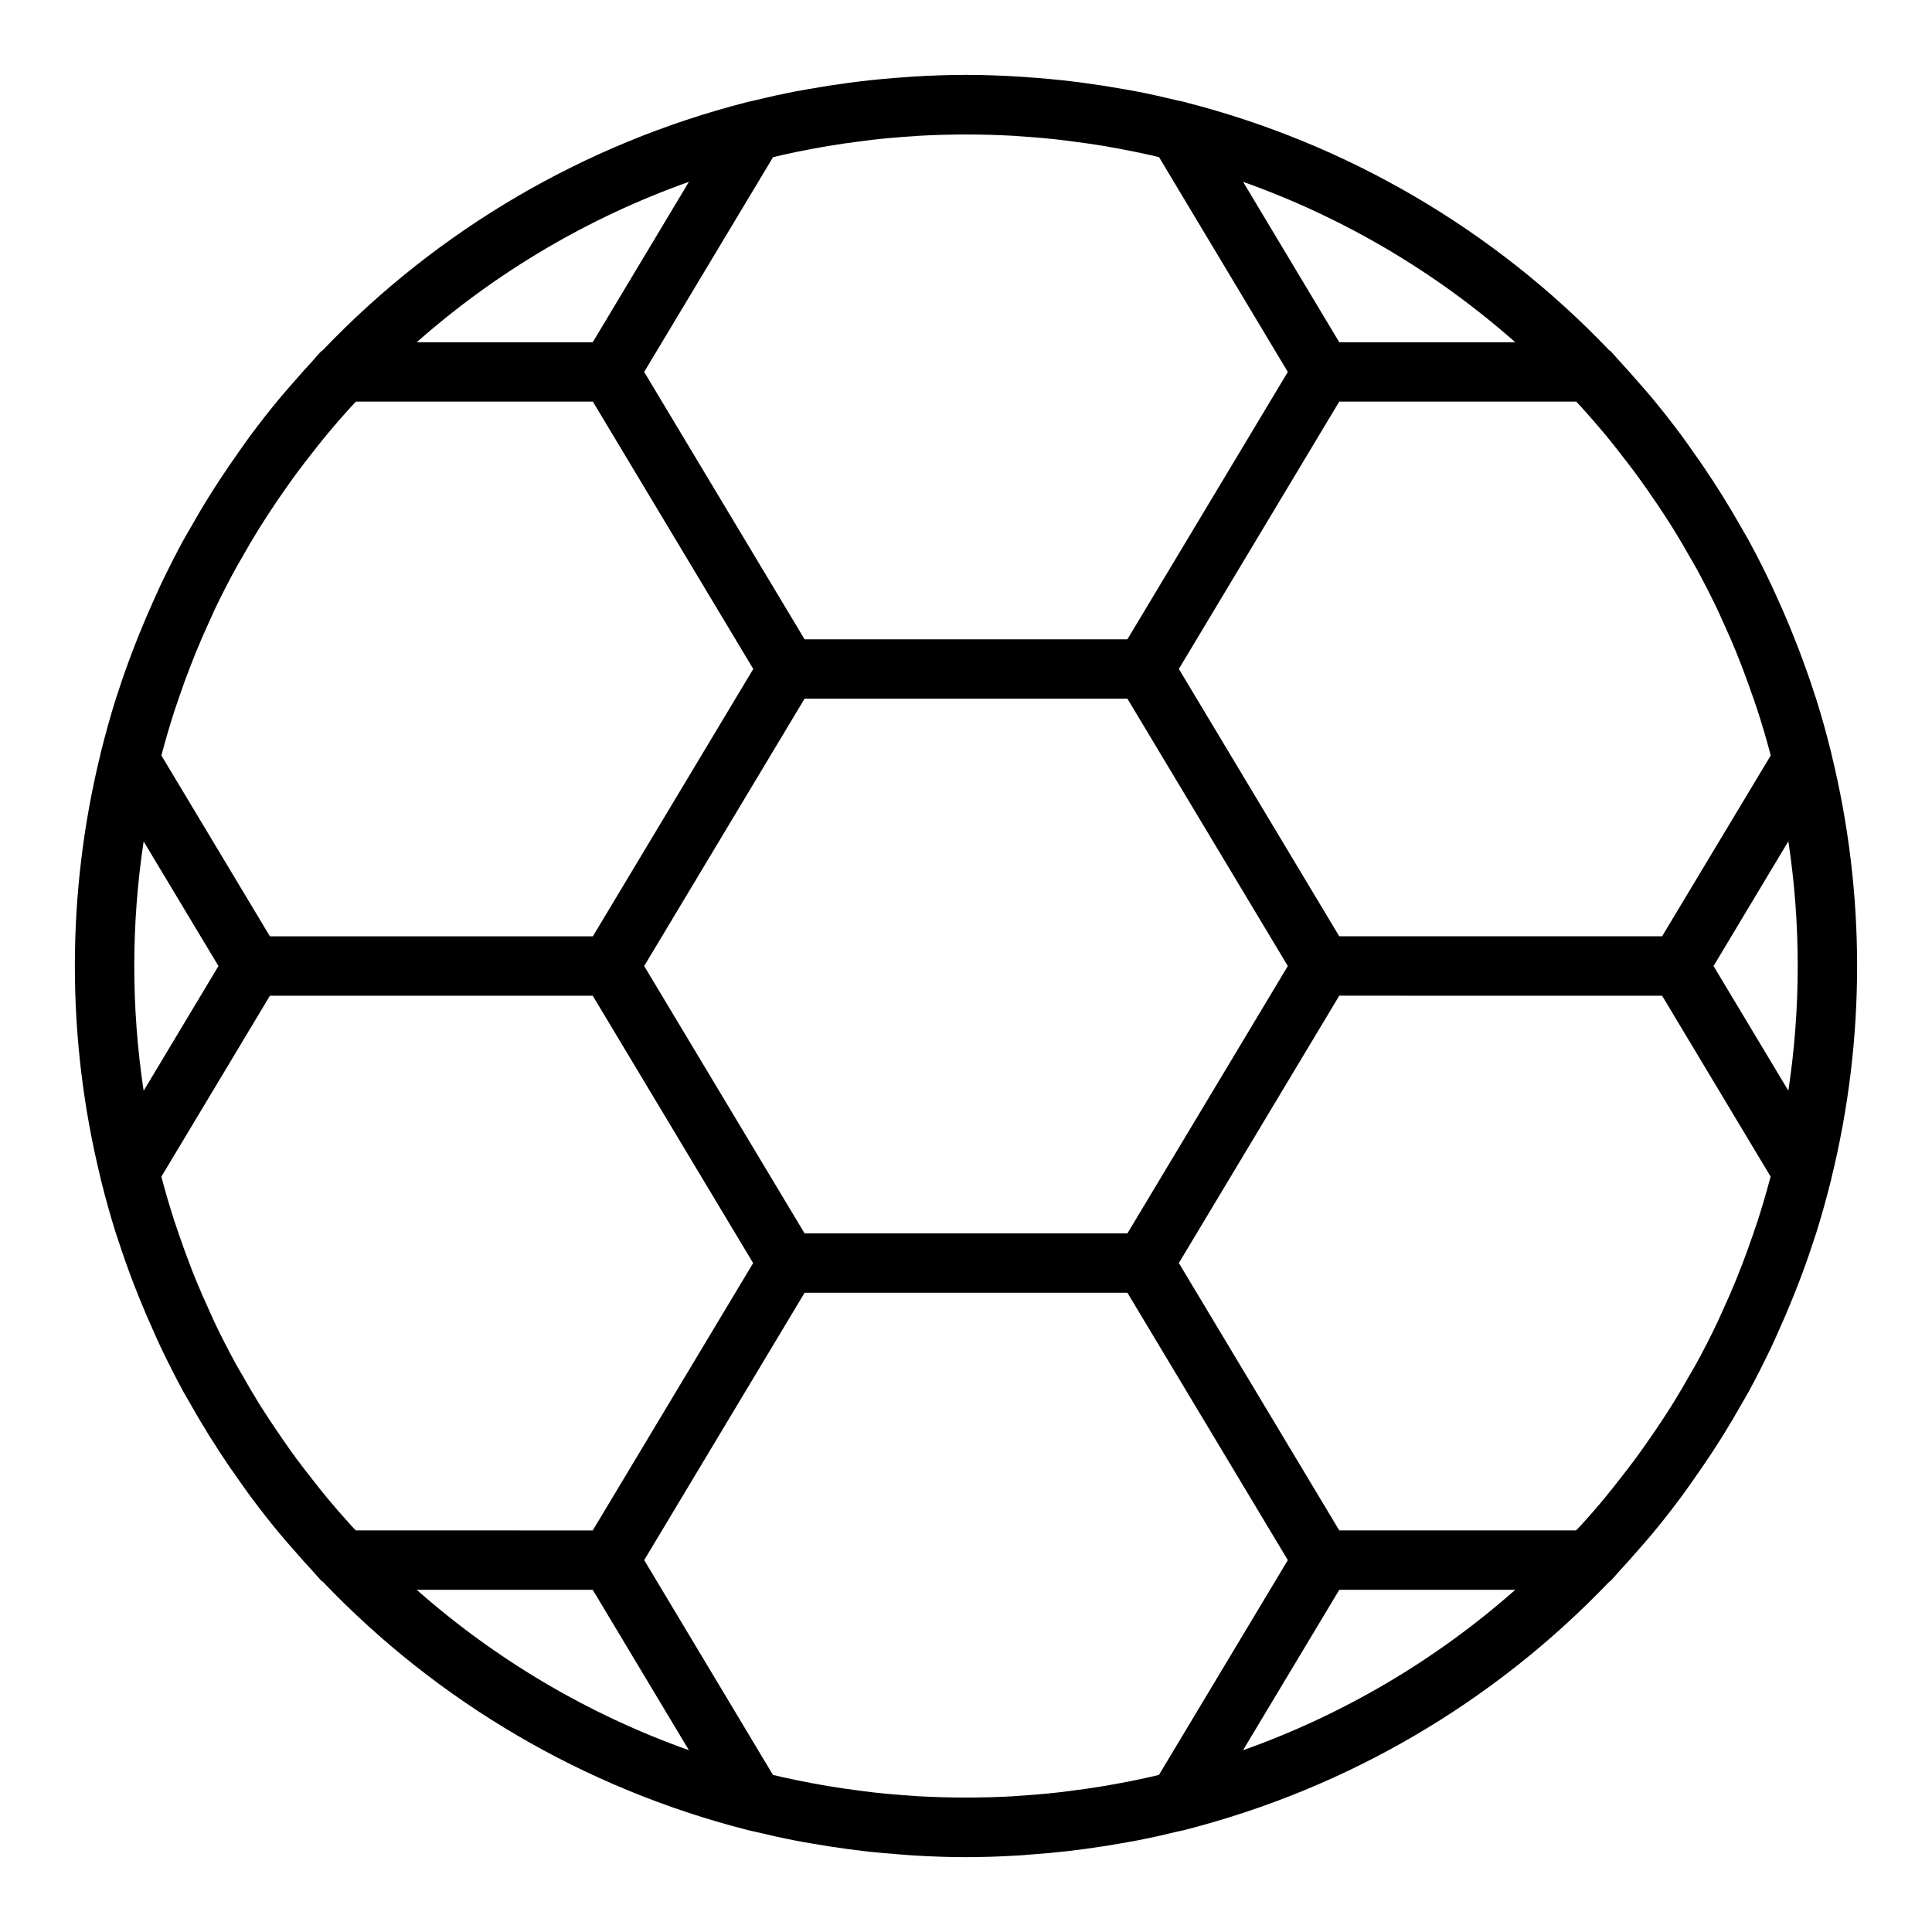
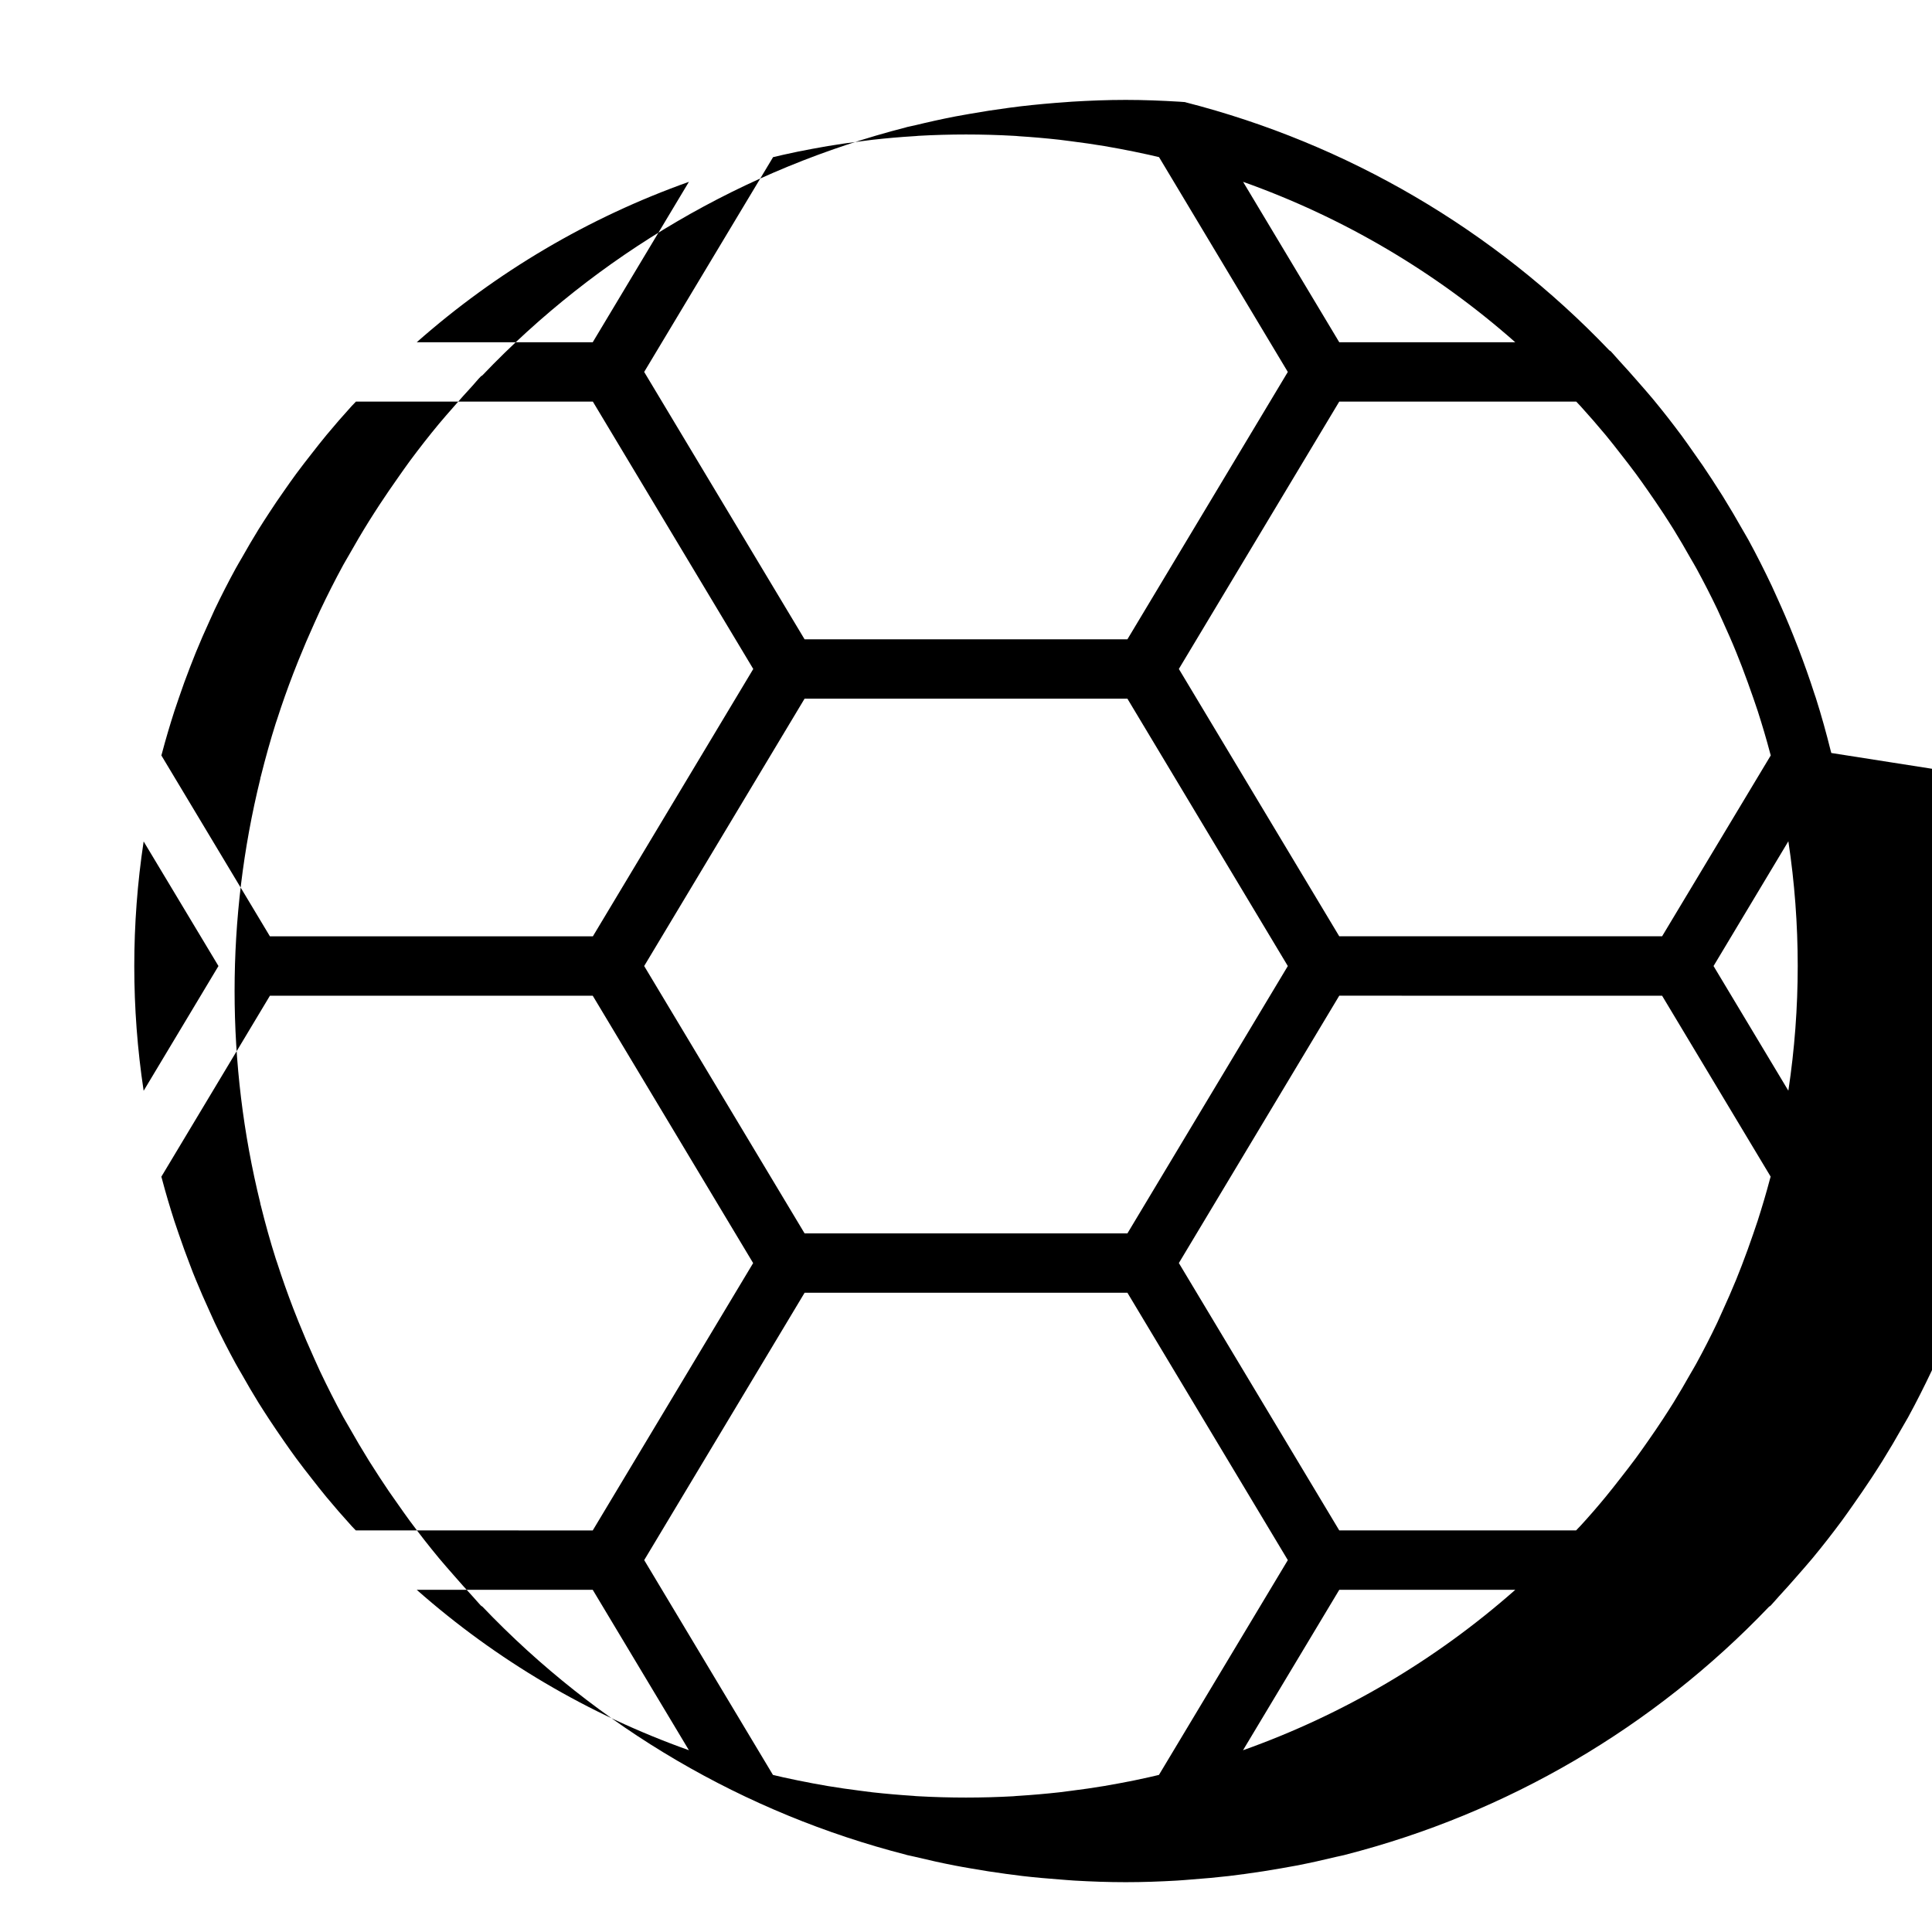
<svg xmlns="http://www.w3.org/2000/svg" fill="#000000" width="800px" height="800px" version="1.1" viewBox="144 144 512 512">
-   <path d="m629.32 343.55c-0.047-0.188-0.109-0.371-0.156-0.551-1.172-4.723-2.473-9.398-3.938-14.012-0.117-0.363-0.25-0.715-0.371-1.086-1.301-4.047-2.723-8.039-4.234-11.988-0.457-1.195-0.93-2.363-1.402-3.559-1.328-3.32-2.731-6.602-4.211-9.84-0.496-1.086-0.969-2.18-1.473-3.25-1.953-4.117-4-8.18-6.172-12.164-0.465-0.859-0.984-1.676-1.457-2.527-1.746-3.102-3.555-6.16-5.422-9.172-0.922-1.473-1.867-2.922-2.809-4.375-1.574-2.43-3.211-4.828-4.914-7.195-1.023-1.449-2.023-2.906-3.078-4.328-2.481-3.336-5.031-6.613-7.684-9.809-1.234-1.496-2.535-2.938-3.809-4.41-1.676-1.93-3.371-3.84-5.109-5.715-0.738-0.789-1.426-1.645-2.172-2.434-0.125-0.133-0.309-0.188-0.441-0.309v0.004c-30.543-31.988-69.449-54.758-112.3-65.723l-0.102-0.047c-0.723-0.18-1.473-0.309-2.195-0.48-3.559-0.867-7.141-1.66-10.762-2.363-1.211-0.234-2.426-0.441-3.637-0.652-3.453-0.613-6.938-1.156-10.453-1.621-1.039-0.133-2.078-0.277-3.148-0.402-4.016-0.473-8.062-0.844-12.137-1.117l-1.48-0.109c-4.711-0.285-9.457-0.477-14.258-0.477s-9.547 0.188-14.281 0.473l-1.465 0.113c-4.078 0.277-8.125 0.652-12.137 1.117-1.047 0.125-2.086 0.27-3.148 0.402-3.512 0.469-6.996 1.008-10.453 1.621-1.211 0.211-2.426 0.418-3.637 0.652-3.621 0.699-7.203 1.496-10.762 2.363-0.723 0.172-1.473 0.301-2.195 0.48l-0.102 0.047h-0.004c-42.848 10.961-81.758 33.734-112.3 65.723-0.133 0.117-0.316 0.172-0.441 0.309-0.789 0.789-1.434 1.629-2.172 2.434-1.738 1.875-3.434 3.785-5.109 5.715-1.273 1.473-2.574 2.914-3.809 4.41-2.652 3.195-5.203 6.473-7.684 9.809-1.055 1.426-2.055 2.883-3.078 4.328-1.676 2.371-3.312 4.769-4.914 7.195-0.945 1.457-1.891 2.906-2.809 4.375-1.875 3.012-3.68 6.07-5.422 9.172-0.473 0.852-0.992 1.668-1.457 2.527-2.172 3.984-4.219 8.047-6.172 12.164-0.504 1.07-0.977 2.164-1.473 3.25-1.469 3.242-2.875 6.523-4.211 9.84-0.473 1.18-0.945 2.363-1.402 3.559-1.512 3.938-2.938 7.941-4.234 11.988-0.117 0.371-0.25 0.723-0.371 1.086-1.457 4.613-2.754 9.289-3.938 14.012-0.047 0.18-0.109 0.363-0.156 0.551v-0.004c0.004 0.051 0.004 0.102 0 0.152-9.105 36.969-9.105 75.598 0 112.57 0.004 0.047 0.004 0.098 0 0.148 0.047 0.188 0.109 0.371 0.156 0.551 1.172 4.723 2.473 9.398 3.938 14.012 0.117 0.363 0.25 0.715 0.371 1.078 1.301 4.055 2.723 8.055 4.234 12.004 0.457 1.188 0.93 2.363 1.402 3.551 1.332 3.316 2.738 6.598 4.211 9.84 0.496 1.086 0.969 2.18 1.473 3.25 1.953 4.117 4 8.18 6.172 12.164 0.465 0.859 0.984 1.676 1.457 2.527 1.746 3.102 3.555 6.16 5.422 9.172 0.922 1.473 1.867 2.922 2.809 4.375 1.574 2.43 3.215 4.832 4.922 7.203 1.023 1.441 2.016 2.898 3.07 4.312 2.481 3.336 5.031 6.621 7.684 9.816 1.234 1.496 2.535 2.938 3.809 4.41 1.676 1.93 3.371 3.84 5.109 5.715 0.738 0.789 1.426 1.645 2.172 2.434 0.125 0.133 0.309 0.188 0.441 0.309v-0.004c30.539 32.004 69.453 54.785 112.31 65.758l0.102 0.047c0.789 0.188 1.527 0.316 2.281 0.504 3.488 0.844 7 1.629 10.539 2.312 1.371 0.27 2.731 0.496 4.102 0.738 3.148 0.551 6.297 1.055 9.516 1.48 1.434 0.195 2.859 0.379 4.289 0.551 3.266 0.379 6.551 0.668 9.855 0.914 1.281 0.094 2.566 0.219 3.848 0.293 4.519 0.262 9.055 0.426 13.633 0.426 4.582 0 9.117-0.164 13.633-0.426 1.281-0.07 2.566-0.195 3.848-0.293 3.305-0.242 6.59-0.535 9.855-0.914 1.434-0.172 2.859-0.355 4.289-0.551 3.195-0.426 6.359-0.93 9.516-1.48 1.371-0.242 2.731-0.473 4.102-0.738 3.543-0.684 7.086-1.473 10.539-2.312 0.789-0.188 1.527-0.316 2.281-0.504l0.102-0.047h0.02c42.848-10.965 81.758-33.738 112.3-65.727 0.133-0.117 0.316-0.172 0.441-0.309 0.746-0.789 1.434-1.629 2.172-2.434 1.738-1.875 3.434-3.785 5.109-5.715 1.273-1.473 2.574-2.914 3.809-4.41 2.652-3.195 5.203-6.481 7.684-9.816 1.055-1.418 2.047-2.875 3.07-4.312 1.676-2.371 3.312-4.773 4.922-7.203 0.945-1.457 1.891-2.906 2.809-4.375 1.875-3.019 3.68-6.074 5.422-9.172 0.473-0.852 0.992-1.668 1.457-2.527 2.172-3.984 4.219-8.047 6.172-12.164 0.504-1.07 0.977-2.164 1.473-3.25 1.469-3.242 2.875-6.523 4.211-9.84 0.473-1.18 0.945-2.363 1.402-3.551 1.512-3.938 2.938-7.949 4.234-12.004 0.117-0.363 0.25-0.715 0.371-1.078 1.457-4.613 2.754-9.289 3.938-14.012 0.047-0.18 0.109-0.363 0.156-0.551v0.004c-0.004-0.051-0.004-0.102 0-0.148 9.102-36.973 9.102-75.602 0-112.57-0.012-0.062-0.012-0.121-0.008-0.184zm-66.465-91.922c2.273 2.504 4.488 5.055 6.652 7.652 1.348 1.621 2.637 3.289 3.938 4.953 1.301 1.66 2.762 3.535 4.094 5.344 1.109 1.504 2.18 3.039 3.25 4.566 1.34 1.91 2.648 3.84 3.938 5.793 0.93 1.434 1.867 2.867 2.769 4.32 1.543 2.504 3.035 5.039 4.473 7.606 0.543 0.945 1.117 1.883 1.637 2.844 1.93 3.539 3.769 7.129 5.512 10.777 0.48 1.016 0.922 2.055 1.395 3.078 1.258 2.762 2.481 5.512 3.629 8.352 0.512 1.242 1 2.504 1.488 3.762 1.051 2.766 2.059 5.551 3.031 8.352 0.395 1.141 0.789 2.273 1.164 3.426 1.18 3.684 2.289 7.391 3.273 11.133 0.055 0.203 0.125 0.402 0.172 0.605l-28.797 47.938h-85.555l-42.508-70.852 42.508-70.852h62.797c0.367 0.41 0.77 0.797 1.141 1.203zm-77.57 148.38-42.508 70.852-85.555-0.004-42.508-70.852 42.508-70.852 85.551 0.004 21.254 35.426zm60.277-165.31h-46.645l-25.488-42.512c26.535 9.434 51.023 23.863 72.129 42.512zm-196.69-49.051c0.914-0.219 1.82-0.434 2.738-0.637 2.559-0.574 5.125-1.109 7.707-1.574 1.34-0.25 2.676-0.496 4.031-0.723 2.914-0.488 5.84-0.906 8.777-1.273 1.039-0.133 2.086-0.285 3.148-0.402 3.59-0.402 7.188-0.715 10.793-0.938 0.434 0 0.867-0.078 1.301-0.102l-0.004-0.004c8.426-0.473 16.875-0.473 25.301 0 0.434 0 0.867 0.07 1.301 0.102 3.606 0.227 7.203 0.539 10.793 0.938 1.047 0.117 2.094 0.27 3.148 0.402 2.938 0.371 5.863 0.789 8.777 1.273 1.355 0.227 2.691 0.473 4.031 0.723 2.582 0.48 5.148 1.016 7.707 1.574 0.922 0.203 1.828 0.418 2.738 0.637l34.125 56.926-42.508 70.852-85.555-0.004-42.508-70.852zm-22.305 6.539-25.488 42.512h-46.641c21.109-18.648 45.594-33.078 72.129-42.512zm-139.63 151.4c0.984-3.738 2.094-7.445 3.273-11.133 0.371-1.148 0.789-2.281 1.164-3.426 0.949-2.812 1.961-5.602 3.039-8.359 0.477-1.258 0.973-2.512 1.48-3.754 1.148-2.809 2.363-5.59 3.629-8.344 0.473-1.031 0.914-2.07 1.395-3.086 1.742-3.641 3.578-7.234 5.512-10.777 0.52-0.961 1.094-1.898 1.637-2.844 1.441-2.566 2.934-5.102 4.473-7.606 0.906-1.457 1.844-2.883 2.769-4.312 1.273-1.961 2.582-3.891 3.938-5.809 1.062-1.527 2.133-3.055 3.234-4.551 1.34-1.82 2.723-3.59 4.109-5.359 1.387-1.77 2.59-3.32 3.938-4.945 2.156-2.598 4.375-5.148 6.652-7.652 0.371-0.41 0.789-0.789 1.141-1.195h62.797l42.508 70.852-42.508 70.852-85.586-0.004-28.766-47.938c0.047-0.207 0.117-0.402 0.172-0.609zm-4.871 89.484c-3.309-21.902-3.309-44.176 0-66.078l19.828 33.016zm55.105 115.33c-2.277-2.504-4.496-5.055-6.652-7.652-1.348-1.621-2.637-3.289-3.938-4.945-1.301-1.652-2.769-3.543-4.109-5.359-1.102-1.496-2.172-3.023-3.234-4.551-1.34-1.922-2.644-3.848-3.938-5.809-0.93-1.434-1.867-2.859-2.769-4.312-1.543-2.504-3.035-5.039-4.473-7.606-0.543-0.945-1.117-1.883-1.637-2.844-1.93-3.531-3.769-7.125-5.512-10.777-0.48-1.016-0.93-2.062-1.395-3.086-1.27-2.754-2.481-5.535-3.629-8.336-0.523-1.254-1.02-2.508-1.48-3.762-1.07-2.762-2.086-5.559-3.039-8.359-0.395-1.141-0.789-2.273-1.164-3.426-1.18-3.684-2.289-7.391-3.273-11.133-0.055-0.203-0.125-0.402-0.172-0.605l28.773-47.961h85.551l42.508 70.852-42.508 70.852-62.793-0.008c-0.371-0.402-0.773-0.785-1.145-1.195zm17.27 16.918h46.641l25.488 42.508c-26.535-9.434-51.02-23.863-72.129-42.508zm196.69 49.051c-0.914 0.219-1.82 0.434-2.738 0.637-2.559 0.574-5.125 1.109-7.707 1.574-1.34 0.25-2.676 0.496-4.031 0.723-2.914 0.488-5.84 0.906-8.777 1.273-1.039 0.133-2.086 0.285-3.148 0.402-3.59 0.398-7.188 0.711-10.793 0.938-0.434 0-0.867 0.078-1.301 0.102v0.004c-8.426 0.469-16.875 0.469-25.301 0-0.434 0-0.867-0.07-1.301-0.102-3.606-0.23-7.203-0.543-10.793-0.938-1.047-0.117-2.094-0.27-3.148-0.402-2.938-0.371-5.863-0.789-8.777-1.273-1.355-0.227-2.691-0.473-4.031-0.723-2.582-0.48-5.148-1.016-7.707-1.574-0.922-0.203-1.828-0.418-2.738-0.637l-34.121-56.93 42.508-70.852 85.551 0.004 42.508 70.852zm22.301-6.574 25.488-42.477h46.641c-21.105 18.645-45.594 33.074-72.129 42.508zm139.63-151.37c-0.984 3.738-2.094 7.445-3.273 11.133-0.371 1.148-0.789 2.281-1.164 3.426-0.957 2.801-1.965 5.586-3.031 8.352-0.488 1.258-0.984 2.516-1.488 3.769-1.148 2.801-2.363 5.582-3.629 8.336-0.473 1.031-0.914 2.07-1.395 3.086-1.738 3.641-3.574 7.234-5.512 10.777-0.52 0.961-1.094 1.898-1.637 2.844-1.441 2.566-2.934 5.102-4.473 7.606-0.906 1.457-1.844 2.891-2.769 4.32-1.273 1.941-2.586 3.871-3.938 5.793-1.07 1.527-2.141 3.062-3.25 4.566-1.332 1.812-2.715 3.574-4.094 5.344s-2.598 3.328-3.938 4.953c-2.156 2.625-4.375 5.176-6.652 7.652-0.371 0.41-0.789 0.789-1.141 1.195l-62.762-0.004-42.508-70.852 42.508-70.852 85.555 0.008 28.766 47.941c-0.051 0.203-0.121 0.398-0.176 0.605zm4.871-23.379-19.828-33.039 19.828-33.062c3.309 21.898 3.309 44.176 0 66.078z" />
+   <path d="m629.32 343.55c-0.047-0.188-0.109-0.371-0.156-0.551-1.172-4.723-2.473-9.398-3.938-14.012-0.117-0.363-0.25-0.715-0.371-1.086-1.301-4.047-2.723-8.039-4.234-11.988-0.457-1.195-0.93-2.363-1.402-3.559-1.328-3.32-2.731-6.602-4.211-9.84-0.496-1.086-0.969-2.18-1.473-3.25-1.953-4.117-4-8.18-6.172-12.164-0.465-0.859-0.984-1.676-1.457-2.527-1.746-3.102-3.555-6.16-5.422-9.172-0.922-1.473-1.867-2.922-2.809-4.375-1.574-2.43-3.211-4.828-4.914-7.195-1.023-1.449-2.023-2.906-3.078-4.328-2.481-3.336-5.031-6.613-7.684-9.809-1.234-1.496-2.535-2.938-3.809-4.41-1.676-1.93-3.371-3.84-5.109-5.715-0.738-0.789-1.426-1.645-2.172-2.434-0.125-0.133-0.309-0.188-0.441-0.309v0.004c-30.543-31.988-69.449-54.758-112.3-65.723l-0.102-0.047l-1.48-0.109c-4.711-0.285-9.457-0.477-14.258-0.477s-9.547 0.188-14.281 0.473l-1.465 0.113c-4.078 0.277-8.125 0.652-12.137 1.117-1.047 0.125-2.086 0.27-3.148 0.402-3.512 0.469-6.996 1.008-10.453 1.621-1.211 0.211-2.426 0.418-3.637 0.652-3.621 0.699-7.203 1.496-10.762 2.363-0.723 0.172-1.473 0.301-2.195 0.48l-0.102 0.047h-0.004c-42.848 10.961-81.758 33.734-112.3 65.723-0.133 0.117-0.316 0.172-0.441 0.309-0.789 0.789-1.434 1.629-2.172 2.434-1.738 1.875-3.434 3.785-5.109 5.715-1.273 1.473-2.574 2.914-3.809 4.41-2.652 3.195-5.203 6.473-7.684 9.809-1.055 1.426-2.055 2.883-3.078 4.328-1.676 2.371-3.312 4.769-4.914 7.195-0.945 1.457-1.891 2.906-2.809 4.375-1.875 3.012-3.68 6.07-5.422 9.172-0.473 0.852-0.992 1.668-1.457 2.527-2.172 3.984-4.219 8.047-6.172 12.164-0.504 1.07-0.977 2.164-1.473 3.25-1.469 3.242-2.875 6.523-4.211 9.84-0.473 1.18-0.945 2.363-1.402 3.559-1.512 3.938-2.938 7.941-4.234 11.988-0.117 0.371-0.25 0.723-0.371 1.086-1.457 4.613-2.754 9.289-3.938 14.012-0.047 0.18-0.109 0.363-0.156 0.551v-0.004c0.004 0.051 0.004 0.102 0 0.152-9.105 36.969-9.105 75.598 0 112.57 0.004 0.047 0.004 0.098 0 0.148 0.047 0.188 0.109 0.371 0.156 0.551 1.172 4.723 2.473 9.398 3.938 14.012 0.117 0.363 0.25 0.715 0.371 1.078 1.301 4.055 2.723 8.055 4.234 12.004 0.457 1.188 0.93 2.363 1.402 3.551 1.332 3.316 2.738 6.598 4.211 9.84 0.496 1.086 0.969 2.18 1.473 3.25 1.953 4.117 4 8.18 6.172 12.164 0.465 0.859 0.984 1.676 1.457 2.527 1.746 3.102 3.555 6.16 5.422 9.172 0.922 1.473 1.867 2.922 2.809 4.375 1.574 2.43 3.215 4.832 4.922 7.203 1.023 1.441 2.016 2.898 3.07 4.312 2.481 3.336 5.031 6.621 7.684 9.816 1.234 1.496 2.535 2.938 3.809 4.41 1.676 1.93 3.371 3.84 5.109 5.715 0.738 0.789 1.426 1.645 2.172 2.434 0.125 0.133 0.309 0.188 0.441 0.309v-0.004c30.539 32.004 69.453 54.785 112.31 65.758l0.102 0.047c0.789 0.188 1.527 0.316 2.281 0.504 3.488 0.844 7 1.629 10.539 2.312 1.371 0.27 2.731 0.496 4.102 0.738 3.148 0.551 6.297 1.055 9.516 1.48 1.434 0.195 2.859 0.379 4.289 0.551 3.266 0.379 6.551 0.668 9.855 0.914 1.281 0.094 2.566 0.219 3.848 0.293 4.519 0.262 9.055 0.426 13.633 0.426 4.582 0 9.117-0.164 13.633-0.426 1.281-0.07 2.566-0.195 3.848-0.293 3.305-0.242 6.59-0.535 9.855-0.914 1.434-0.172 2.859-0.355 4.289-0.551 3.195-0.426 6.359-0.93 9.516-1.48 1.371-0.242 2.731-0.473 4.102-0.738 3.543-0.684 7.086-1.473 10.539-2.312 0.789-0.188 1.527-0.316 2.281-0.504l0.102-0.047h0.02c42.848-10.965 81.758-33.738 112.3-65.727 0.133-0.117 0.316-0.172 0.441-0.309 0.746-0.789 1.434-1.629 2.172-2.434 1.738-1.875 3.434-3.785 5.109-5.715 1.273-1.473 2.574-2.914 3.809-4.41 2.652-3.195 5.203-6.481 7.684-9.816 1.055-1.418 2.047-2.875 3.07-4.312 1.676-2.371 3.312-4.773 4.922-7.203 0.945-1.457 1.891-2.906 2.809-4.375 1.875-3.019 3.68-6.074 5.422-9.172 0.473-0.852 0.992-1.668 1.457-2.527 2.172-3.984 4.219-8.047 6.172-12.164 0.504-1.07 0.977-2.164 1.473-3.25 1.469-3.242 2.875-6.523 4.211-9.84 0.473-1.18 0.945-2.363 1.402-3.551 1.512-3.938 2.938-7.949 4.234-12.004 0.117-0.363 0.25-0.715 0.371-1.078 1.457-4.613 2.754-9.289 3.938-14.012 0.047-0.18 0.109-0.363 0.156-0.551v0.004c-0.004-0.051-0.004-0.102 0-0.148 9.102-36.973 9.102-75.602 0-112.57-0.012-0.062-0.012-0.121-0.008-0.184zm-66.465-91.922c2.273 2.504 4.488 5.055 6.652 7.652 1.348 1.621 2.637 3.289 3.938 4.953 1.301 1.66 2.762 3.535 4.094 5.344 1.109 1.504 2.18 3.039 3.25 4.566 1.34 1.91 2.648 3.84 3.938 5.793 0.93 1.434 1.867 2.867 2.769 4.32 1.543 2.504 3.035 5.039 4.473 7.606 0.543 0.945 1.117 1.883 1.637 2.844 1.93 3.539 3.769 7.129 5.512 10.777 0.48 1.016 0.922 2.055 1.395 3.078 1.258 2.762 2.481 5.512 3.629 8.352 0.512 1.242 1 2.504 1.488 3.762 1.051 2.766 2.059 5.551 3.031 8.352 0.395 1.141 0.789 2.273 1.164 3.426 1.18 3.684 2.289 7.391 3.273 11.133 0.055 0.203 0.125 0.402 0.172 0.605l-28.797 47.938h-85.555l-42.508-70.852 42.508-70.852h62.797c0.367 0.41 0.77 0.797 1.141 1.203zm-77.57 148.38-42.508 70.852-85.555-0.004-42.508-70.852 42.508-70.852 85.551 0.004 21.254 35.426zm60.277-165.31h-46.645l-25.488-42.512c26.535 9.434 51.023 23.863 72.129 42.512zm-196.69-49.051c0.914-0.219 1.82-0.434 2.738-0.637 2.559-0.574 5.125-1.109 7.707-1.574 1.34-0.25 2.676-0.496 4.031-0.723 2.914-0.488 5.84-0.906 8.777-1.273 1.039-0.133 2.086-0.285 3.148-0.402 3.59-0.402 7.188-0.715 10.793-0.938 0.434 0 0.867-0.078 1.301-0.102l-0.004-0.004c8.426-0.473 16.875-0.473 25.301 0 0.434 0 0.867 0.07 1.301 0.102 3.606 0.227 7.203 0.539 10.793 0.938 1.047 0.117 2.094 0.27 3.148 0.402 2.938 0.371 5.863 0.789 8.777 1.273 1.355 0.227 2.691 0.473 4.031 0.723 2.582 0.48 5.148 1.016 7.707 1.574 0.922 0.203 1.828 0.418 2.738 0.637l34.125 56.926-42.508 70.852-85.555-0.004-42.508-70.852zm-22.305 6.539-25.488 42.512h-46.641c21.109-18.648 45.594-33.078 72.129-42.512zm-139.63 151.4c0.984-3.738 2.094-7.445 3.273-11.133 0.371-1.148 0.789-2.281 1.164-3.426 0.949-2.812 1.961-5.602 3.039-8.359 0.477-1.258 0.973-2.512 1.48-3.754 1.148-2.809 2.363-5.59 3.629-8.344 0.473-1.031 0.914-2.07 1.395-3.086 1.742-3.641 3.578-7.234 5.512-10.777 0.52-0.961 1.094-1.898 1.637-2.844 1.441-2.566 2.934-5.102 4.473-7.606 0.906-1.457 1.844-2.883 2.769-4.312 1.273-1.961 2.582-3.891 3.938-5.809 1.062-1.527 2.133-3.055 3.234-4.551 1.34-1.82 2.723-3.59 4.109-5.359 1.387-1.77 2.59-3.32 3.938-4.945 2.156-2.598 4.375-5.148 6.652-7.652 0.371-0.41 0.789-0.789 1.141-1.195h62.797l42.508 70.852-42.508 70.852-85.586-0.004-28.766-47.938c0.047-0.207 0.117-0.402 0.172-0.609zm-4.871 89.484c-3.309-21.902-3.309-44.176 0-66.078l19.828 33.016zm55.105 115.33c-2.277-2.504-4.496-5.055-6.652-7.652-1.348-1.621-2.637-3.289-3.938-4.945-1.301-1.652-2.769-3.543-4.109-5.359-1.102-1.496-2.172-3.023-3.234-4.551-1.34-1.922-2.644-3.848-3.938-5.809-0.93-1.434-1.867-2.859-2.769-4.312-1.543-2.504-3.035-5.039-4.473-7.606-0.543-0.945-1.117-1.883-1.637-2.844-1.93-3.531-3.769-7.125-5.512-10.777-0.48-1.016-0.93-2.062-1.395-3.086-1.27-2.754-2.481-5.535-3.629-8.336-0.523-1.254-1.02-2.508-1.48-3.762-1.07-2.762-2.086-5.559-3.039-8.359-0.395-1.141-0.789-2.273-1.164-3.426-1.18-3.684-2.289-7.391-3.273-11.133-0.055-0.203-0.125-0.402-0.172-0.605l28.773-47.961h85.551l42.508 70.852-42.508 70.852-62.793-0.008c-0.371-0.402-0.773-0.785-1.145-1.195zm17.27 16.918h46.641l25.488 42.508c-26.535-9.434-51.02-23.863-72.129-42.508zm196.69 49.051c-0.914 0.219-1.82 0.434-2.738 0.637-2.559 0.574-5.125 1.109-7.707 1.574-1.34 0.25-2.676 0.496-4.031 0.723-2.914 0.488-5.84 0.906-8.777 1.273-1.039 0.133-2.086 0.285-3.148 0.402-3.59 0.398-7.188 0.711-10.793 0.938-0.434 0-0.867 0.078-1.301 0.102v0.004c-8.426 0.469-16.875 0.469-25.301 0-0.434 0-0.867-0.07-1.301-0.102-3.606-0.23-7.203-0.543-10.793-0.938-1.047-0.117-2.094-0.27-3.148-0.402-2.938-0.371-5.863-0.789-8.777-1.273-1.355-0.227-2.691-0.473-4.031-0.723-2.582-0.48-5.148-1.016-7.707-1.574-0.922-0.203-1.828-0.418-2.738-0.637l-34.121-56.93 42.508-70.852 85.551 0.004 42.508 70.852zm22.301-6.574 25.488-42.477h46.641c-21.105 18.645-45.594 33.074-72.129 42.508zm139.63-151.37c-0.984 3.738-2.094 7.445-3.273 11.133-0.371 1.148-0.789 2.281-1.164 3.426-0.957 2.801-1.965 5.586-3.031 8.352-0.488 1.258-0.984 2.516-1.488 3.769-1.148 2.801-2.363 5.582-3.629 8.336-0.473 1.031-0.914 2.07-1.395 3.086-1.738 3.641-3.574 7.234-5.512 10.777-0.52 0.961-1.094 1.898-1.637 2.844-1.441 2.566-2.934 5.102-4.473 7.606-0.906 1.457-1.844 2.891-2.769 4.32-1.273 1.941-2.586 3.871-3.938 5.793-1.07 1.527-2.141 3.062-3.25 4.566-1.332 1.812-2.715 3.574-4.094 5.344s-2.598 3.328-3.938 4.953c-2.156 2.625-4.375 5.176-6.652 7.652-0.371 0.41-0.789 0.789-1.141 1.195l-62.762-0.004-42.508-70.852 42.508-70.852 85.555 0.008 28.766 47.941c-0.051 0.203-0.121 0.398-0.176 0.605zm4.871-23.379-19.828-33.039 19.828-33.062c3.309 21.898 3.309 44.176 0 66.078z" />
</svg>